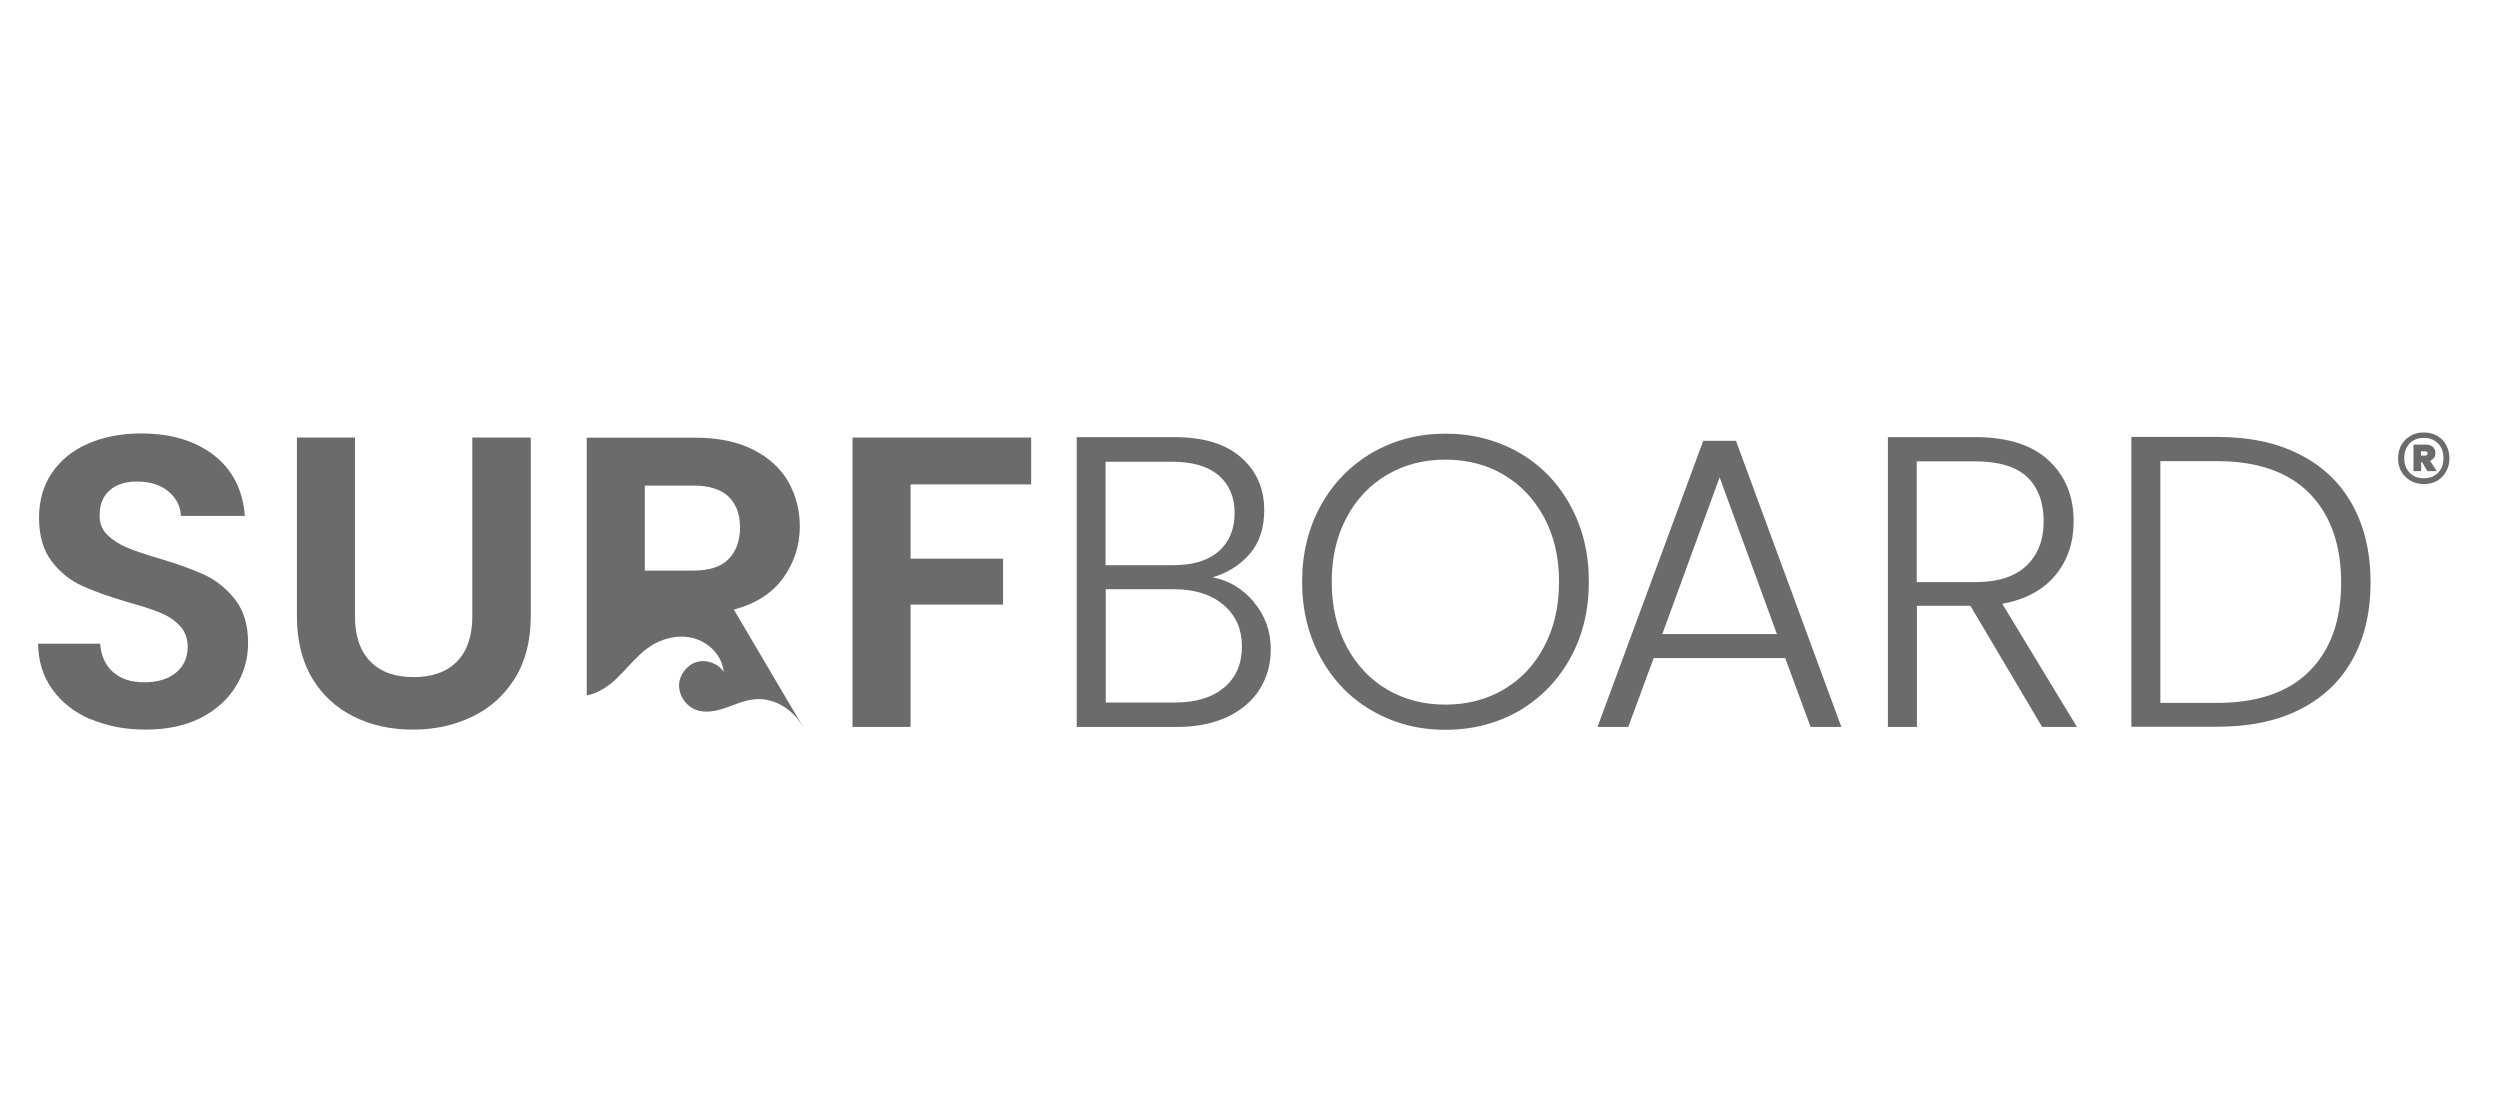
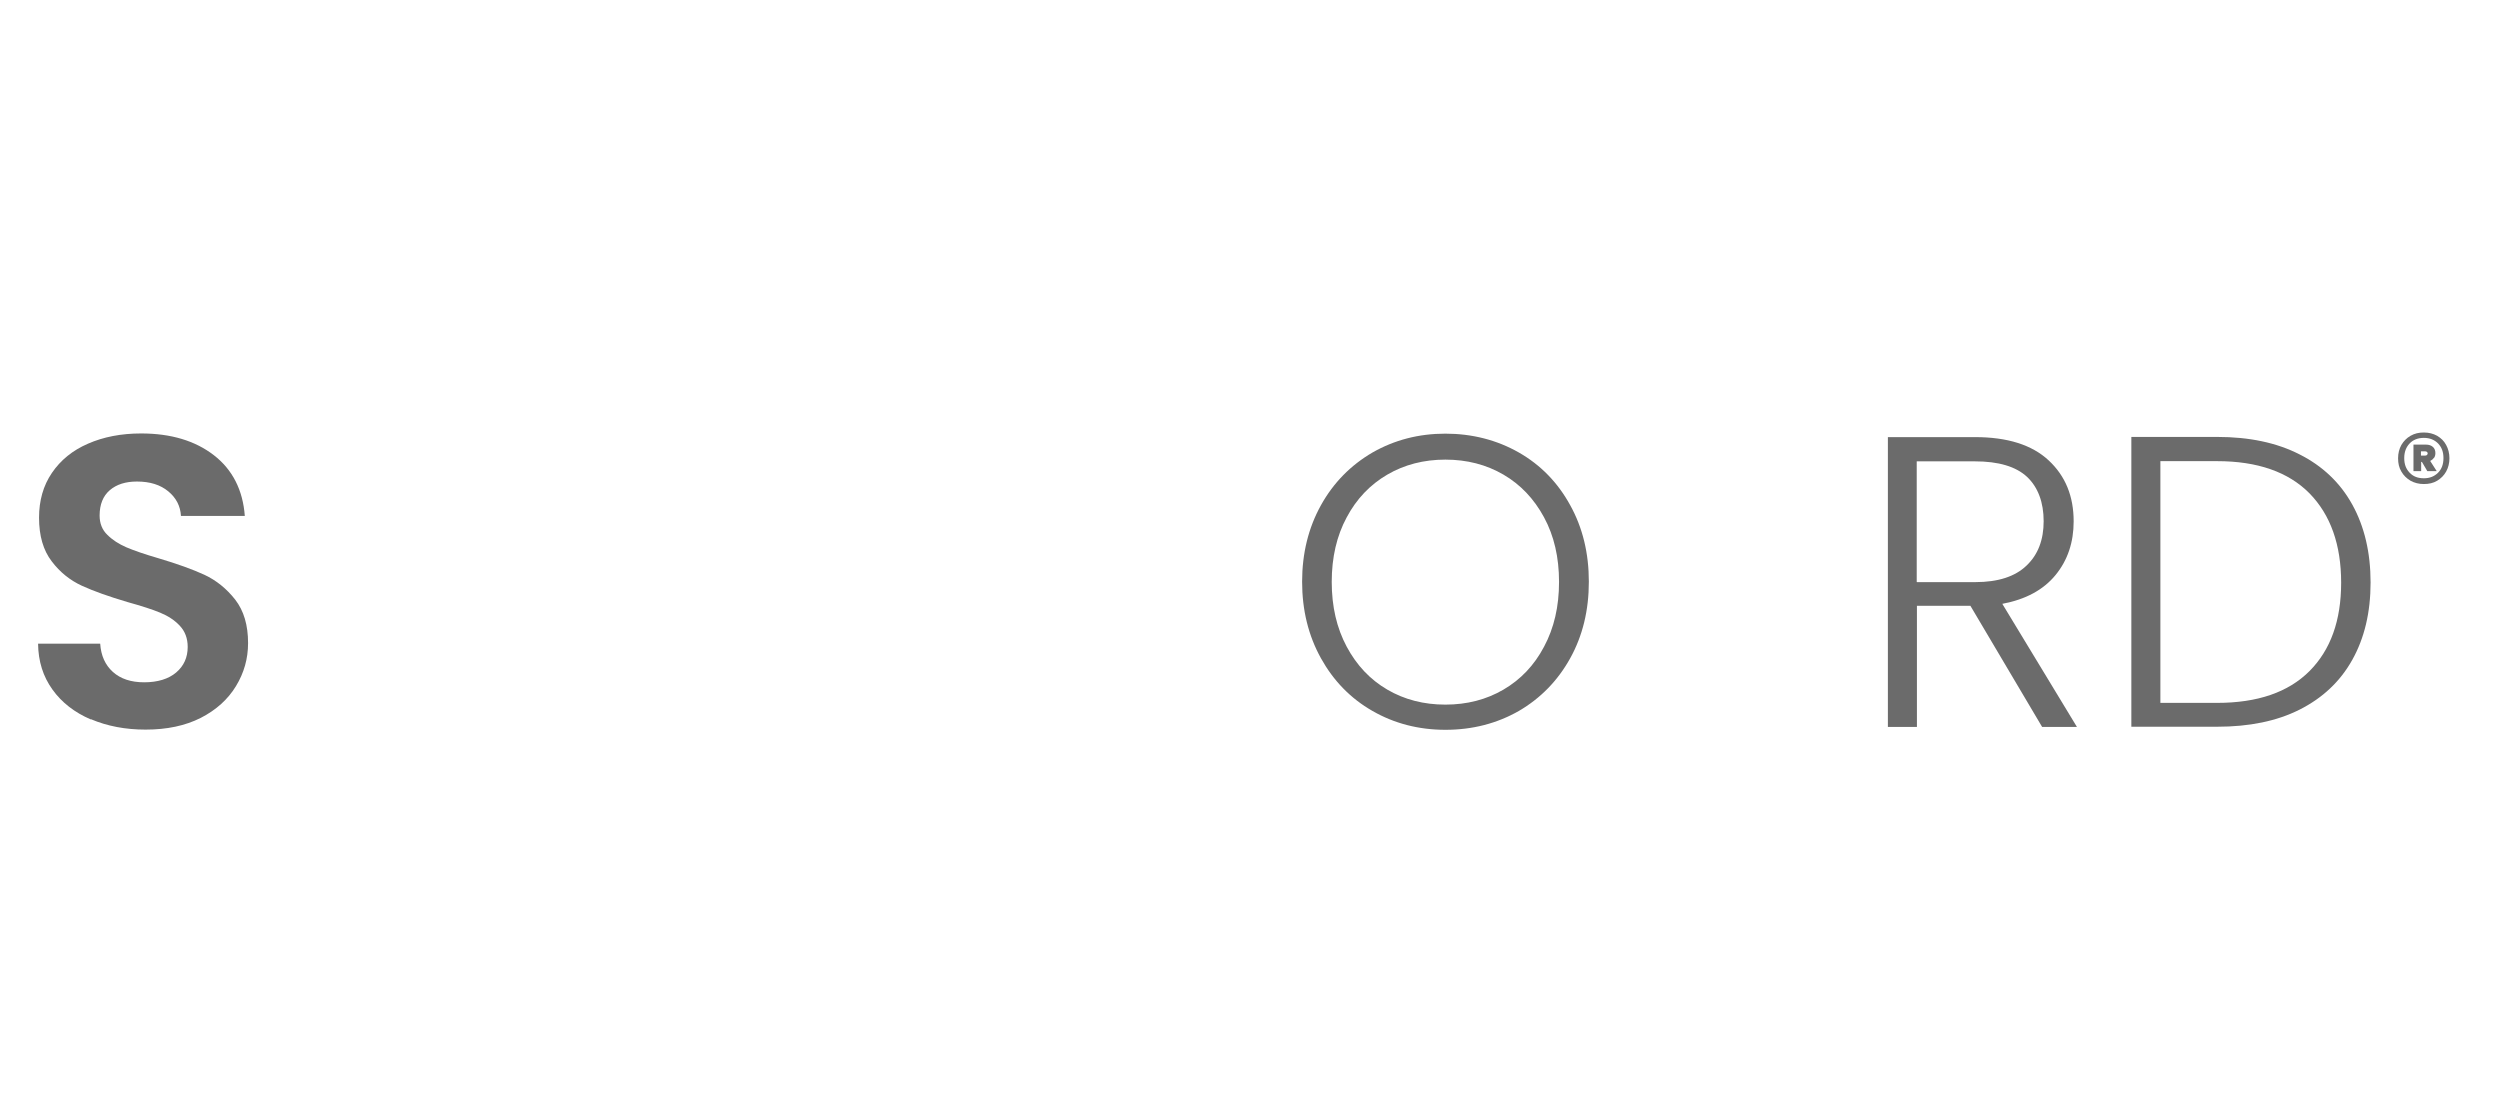
<svg xmlns="http://www.w3.org/2000/svg" id="Layer_1" viewBox="0 0 130 57">
  <defs>
    <style>.cls-1{fill:#6b6b6b;stroke-width:0px;}</style>
  </defs>
  <path class="cls-1" d="M126.73,22.66c.2.12.36.27.47.48.11.2.17.43.17.69s-.06.49-.17.69c-.11.2-.27.36-.47.48-.2.12-.43.17-.69.17s-.49-.06-.69-.17c-.2-.12-.36-.27-.48-.48-.12-.2-.17-.43-.17-.69s.06-.49.17-.69c.12-.2.27-.36.48-.48s.43-.17.69-.17.49.06.69.17ZM126.78,24.58c.19-.19.28-.44.28-.76s-.09-.56-.28-.76c-.19-.19-.43-.29-.74-.29s-.56.1-.74.29-.28.44-.28.76.09.56.28.76.43.29.74.29.55-.1.74-.29ZM126.56,23.81c-.05.07-.11.12-.19.16l.34.53h-.49s-.28-.48-.28-.48h-.04s0,.48,0,.48h-.4v-1.38h.65c.15,0,.27.04.36.12.09.08.13.19.13.32,0,.09-.02.18-.07.25ZM125.89,23.69h.22s.06,0,.09-.03c.02-.02.04-.05.04-.08s-.01-.06-.04-.08c-.02-.02-.05-.03-.09-.03h-.22s0,.21,0,.21Z" />
-   <path class="cls-1" d="M65.2,31.31c.59.7.88,1.52.88,2.46,0,.76-.19,1.45-.57,2.06-.38.61-.94,1.09-1.67,1.44-.73.35-1.61.53-2.63.53h-5.22v-15.07h5.07c1.52,0,2.68.35,3.48,1.06.8.7,1.2,1.62,1.2,2.74,0,.93-.25,1.69-.75,2.27-.5.58-1.15.99-1.94,1.22.85.16,1.57.59,2.16,1.29ZM57.5,29.39h3.51c1.02,0,1.81-.24,2.36-.72.55-.48.83-1.15.83-1.99s-.28-1.49-.83-1.96-1.36-.71-2.43-.71h-3.45s0,5.39,0,5.39ZM63.66,35.75c.61-.52.92-1.23.92-2.13s-.32-1.63-.96-2.17c-.64-.54-1.5-.81-2.58-.81h-3.54s0,5.89,0,5.89h3.6c1.09,0,1.94-.26,2.55-.78Z" />
  <path class="cls-1" d="M71.37,36.97c-1.14-.65-2.03-1.57-2.68-2.74-.65-1.17-.98-2.5-.98-3.98s.33-2.81.98-3.98c.65-1.17,1.55-2.08,2.68-2.74,1.14-.65,2.4-.98,3.79-.98s2.68.33,3.82.98c1.14.65,2.03,1.57,2.67,2.74.65,1.17.97,2.5.97,3.98s-.32,2.81-.97,3.98c-.65,1.17-1.54,2.08-2.67,2.74-1.14.65-2.41.98-3.82.98-1.39,0-2.66-.33-3.79-.98ZM78.18,35.86c.89-.52,1.6-1.26,2.11-2.23.52-.97.78-2.09.78-3.37s-.26-2.4-.78-3.36c-.52-.96-1.22-1.7-2.11-2.22s-1.9-.78-3.02-.78-2.13.26-3.02.78c-.89.52-1.6,1.26-2.11,2.22-.52.96-.78,2.08-.78,3.36s.26,2.4.78,3.37c.52.97,1.22,1.71,2.11,2.23.89.52,1.9.78,3.02.78s2.13-.26,3.02-.78Z" />
-   <path class="cls-1" d="M92.85,34.22h-6.86s-1.32,3.58-1.32,3.58h-1.6s5.5-14.88,5.5-14.88h1.7s5.48,14.88,5.48,14.88h-1.6s-1.32-3.58-1.32-3.58ZM92.4,32.97l-2.98-8.15-2.98,8.15h5.95Z" />
  <path class="cls-1" d="M106.19,37.8l-3.73-6.3h-2.78s0,6.3,0,6.3h-1.51v-15.07h4.53c1.68,0,2.96.4,3.83,1.21.87.81,1.3,1.86,1.3,3.17,0,1.09-.31,2.02-.94,2.79-.63.77-1.55,1.27-2.77,1.5l3.88,6.4h-1.81ZM99.68,30.27h3.04c1.18,0,2.07-.29,2.66-.86.6-.57.89-1.34.89-2.31s-.29-1.76-.86-2.3c-.58-.54-1.48-.81-2.72-.81h-3.02s0,6.27,0,6.27Z" />
  <path class="cls-1" d="M119.58,23.63c1.19.6,2.11,1.47,2.74,2.61.63,1.14.95,2.49.95,4.05s-.32,2.89-.95,4.02c-.63,1.13-1.55,1.99-2.74,2.59-1.19.6-2.62.89-4.29.89h-4.46v-15.07h4.46c1.67,0,3.1.3,4.29.91ZM120.09,34.9c1.1-1.1,1.65-2.63,1.65-4.6s-.55-3.53-1.65-4.65c-1.1-1.11-2.7-1.67-4.8-1.67h-2.95s0,12.57,0,12.57h2.95c2.1,0,3.7-.55,4.8-1.65Z" />
  <path class="cls-1" d="M4.72,37.41c-.84-.36-1.51-.88-1.99-1.55-.49-.68-.74-1.47-.75-2.39h3.23c.04.62.26,1.11.66,1.47.4.36.94.54,1.63.54s1.26-.17,1.66-.51c.4-.34.6-.78.6-1.33,0-.45-.14-.81-.41-1.1-.27-.29-.61-.51-1.02-.68-.41-.17-.97-.35-1.69-.55-.98-.29-1.77-.57-2.38-.85-.61-.28-1.14-.7-1.57-1.27-.44-.57-.66-1.33-.66-2.27,0-.89.22-1.67.67-2.33.45-.66,1.07-1.17,1.88-1.52.8-.35,1.72-.53,2.76-.53,1.55,0,2.81.38,3.78,1.13.97.75,1.51,1.81,1.61,3.16h-3.32c-.03-.52-.25-.94-.66-1.28-.41-.34-.95-.51-1.63-.51-.59,0-1.06.15-1.41.45-.35.3-.53.74-.53,1.32,0,.4.13.74.4,1,.27.27.6.48.99.65.4.17.95.36,1.67.57.98.29,1.78.58,2.39.86.62.29,1.15.72,1.6,1.29.45.58.67,1.33.67,2.26,0,.81-.21,1.55-.63,2.24-.42.69-1.03,1.24-1.83,1.65-.81.41-1.76.61-2.87.61-1.05,0-1.99-.18-2.84-.54Z" />
-   <path class="cls-1" d="M18.46,22.75v9.31c0,1.02.27,1.8.8,2.34.53.54,1.28.81,2.24.81.98,0,1.73-.27,2.26-.81s.8-1.32.8-2.34v-9.31h3.04v9.29c0,1.28-.28,2.36-.83,3.24-.55.88-1.29,1.55-2.22,1.99-.93.45-1.96.67-3.09.67s-2.14-.22-3.05-.67c-.91-.45-1.64-1.11-2.17-1.99-.53-.88-.8-1.97-.8-3.24v-9.29h3.02Z" />
-   <path class="cls-1" d="M53.62,22.75v2.44h-6.27s0,3.86,0,3.86h4.81v2.39h-4.81s0,6.36,0,6.36h-3.02v-15.05h9.29Z" />
-   <path class="cls-1" d="M31.1,35.96c1.04-.47,1.64-1.56,2.55-2.24.68-.5,1.57-.75,2.39-.54.82.21,1.52.92,1.59,1.76-.29-.45-.9-.67-1.42-.51-.51.16-.89.68-.9,1.21,0,.54.35,1.06.85,1.26.5.2,1.07.08,1.57-.09s1-.41,1.54-.45c.82-.07,1.63.34,2.16.97.12.15.23.31.33.47h0l-3.6-6.1c1.13-.3,1.99-.85,2.57-1.65.57-.8.86-1.69.86-2.68,0-.86-.21-1.64-.61-2.34-.41-.7-1.02-1.25-1.84-1.66-.82-.41-1.81-.61-2.98-.61h-5.65s0,13.4,0,13.4c.2-.04.4-.1.59-.19ZM33.53,25.25h2.52c.82,0,1.43.19,1.83.57.4.38.6.92.6,1.61s-.2,1.25-.6,1.65c-.4.4-1.01.59-1.83.59h-2.52v-4.42Z" />
</svg>